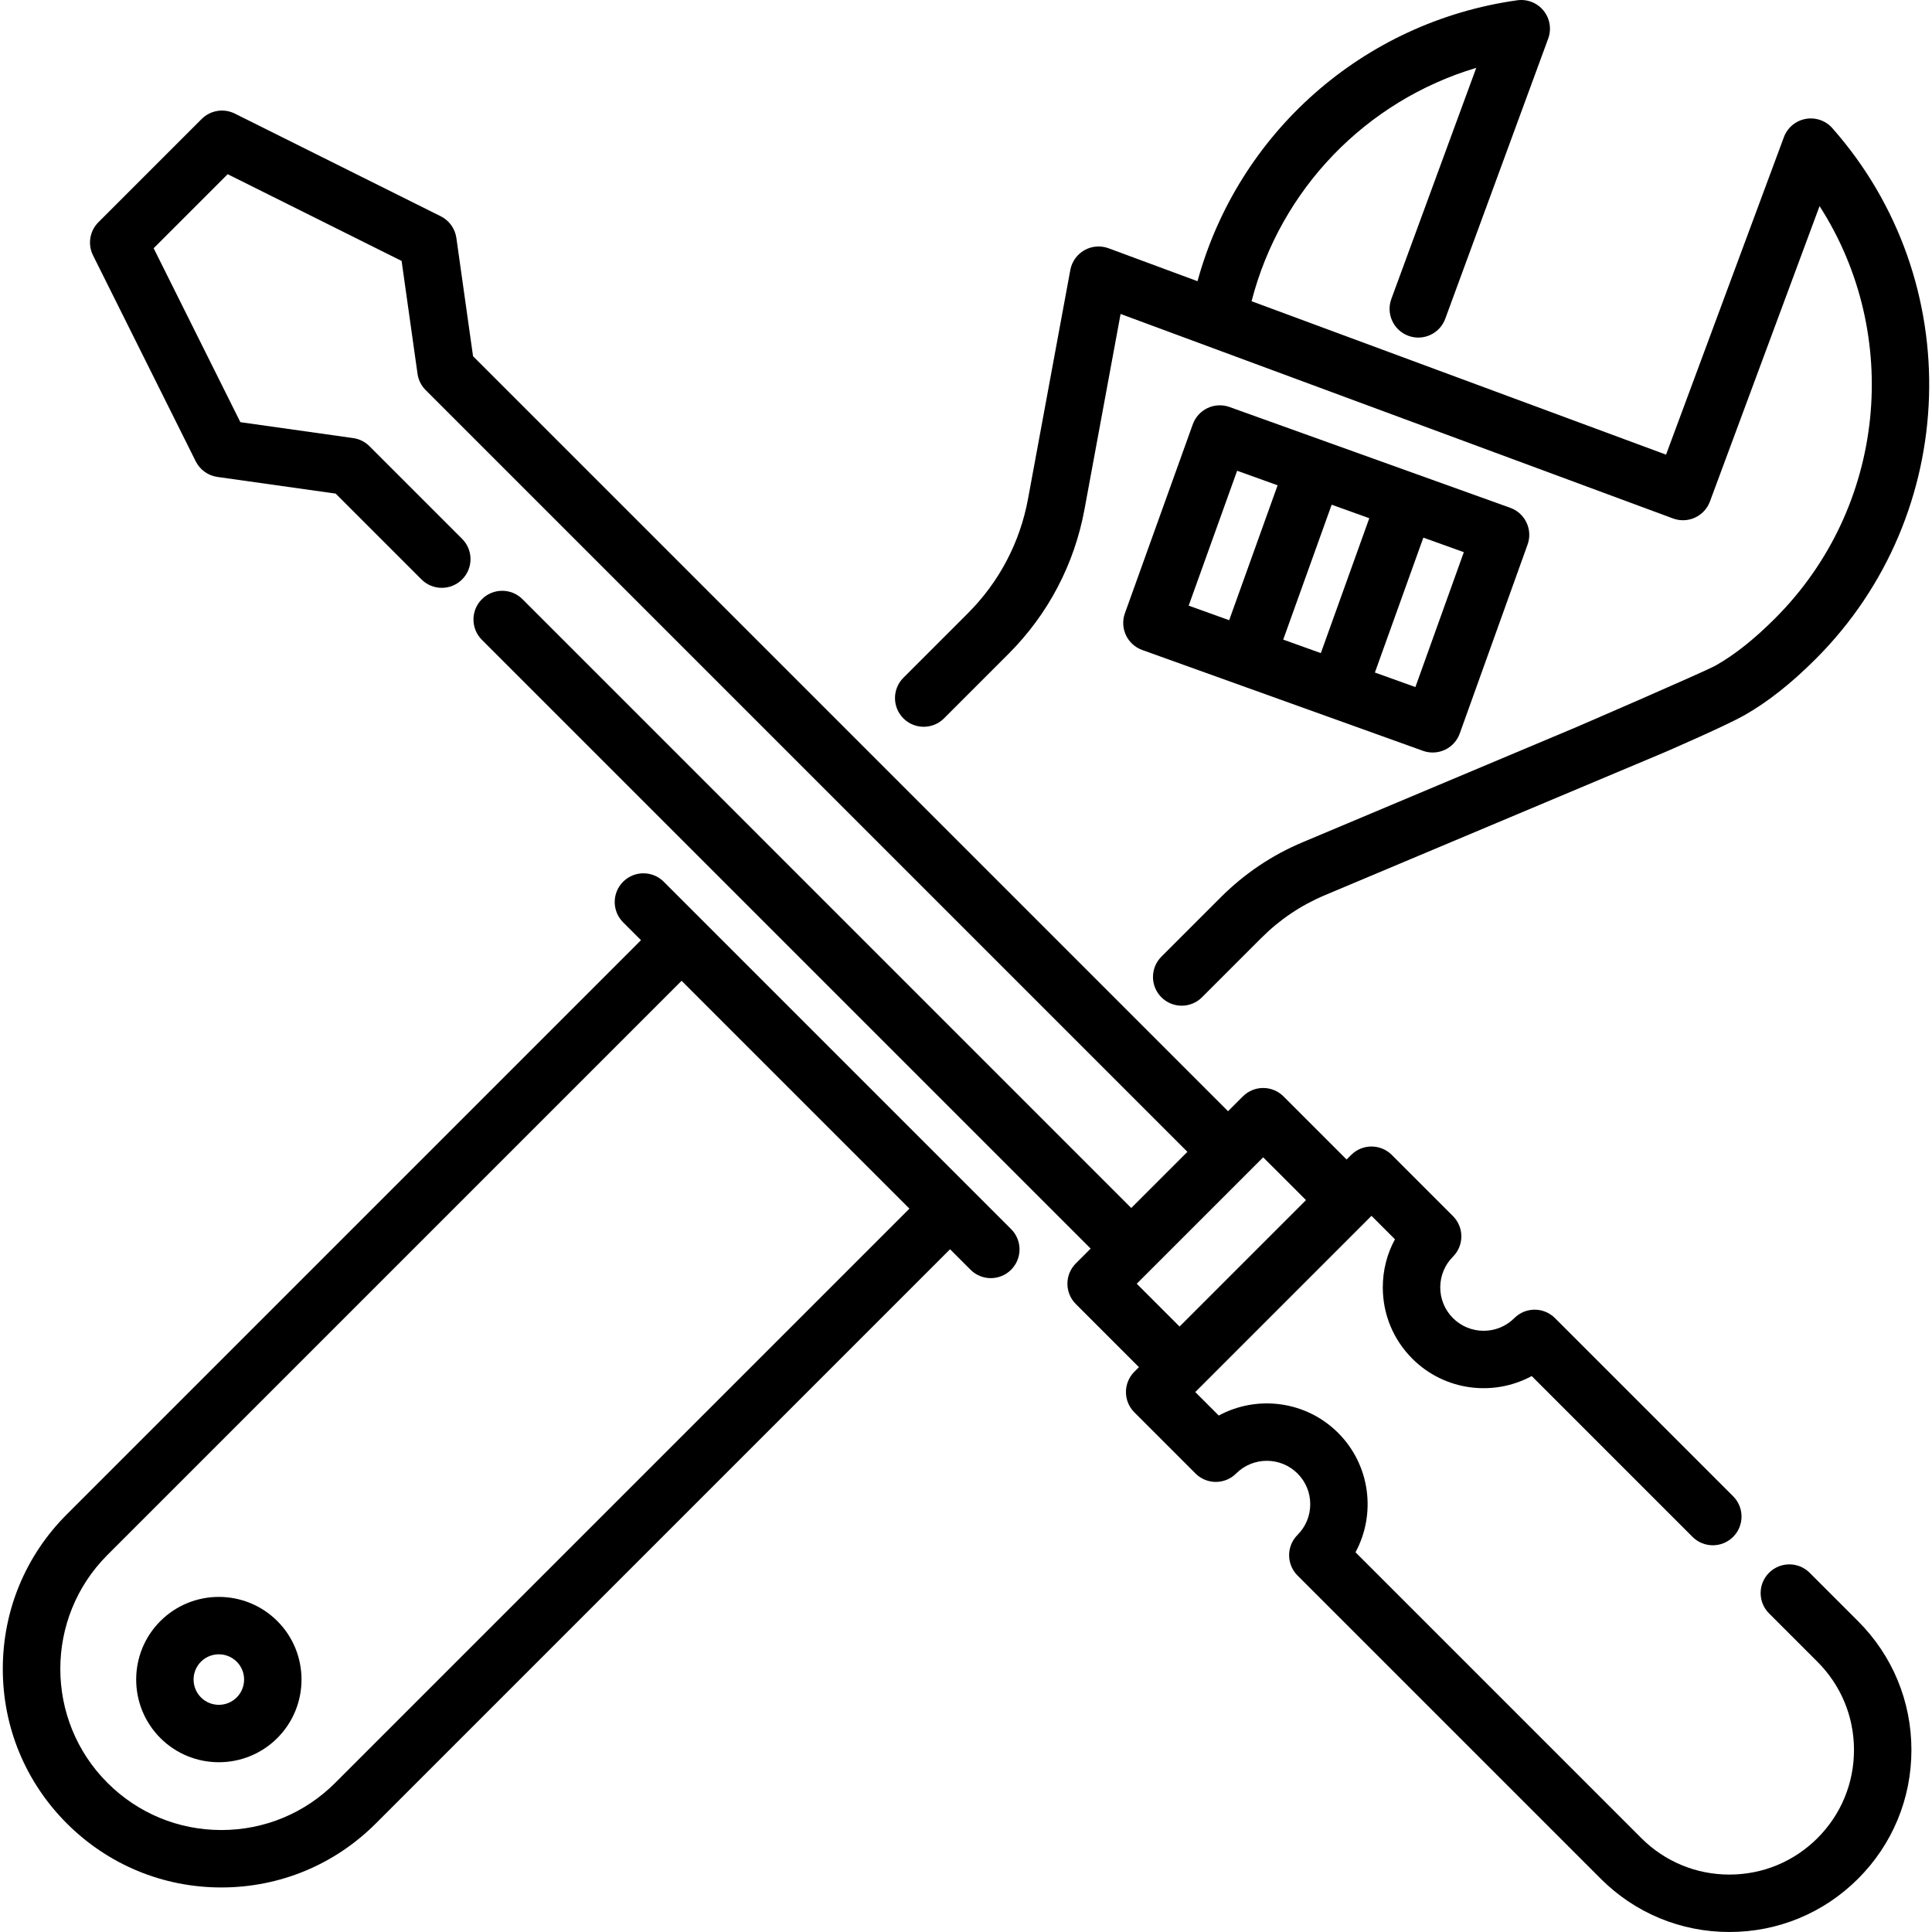
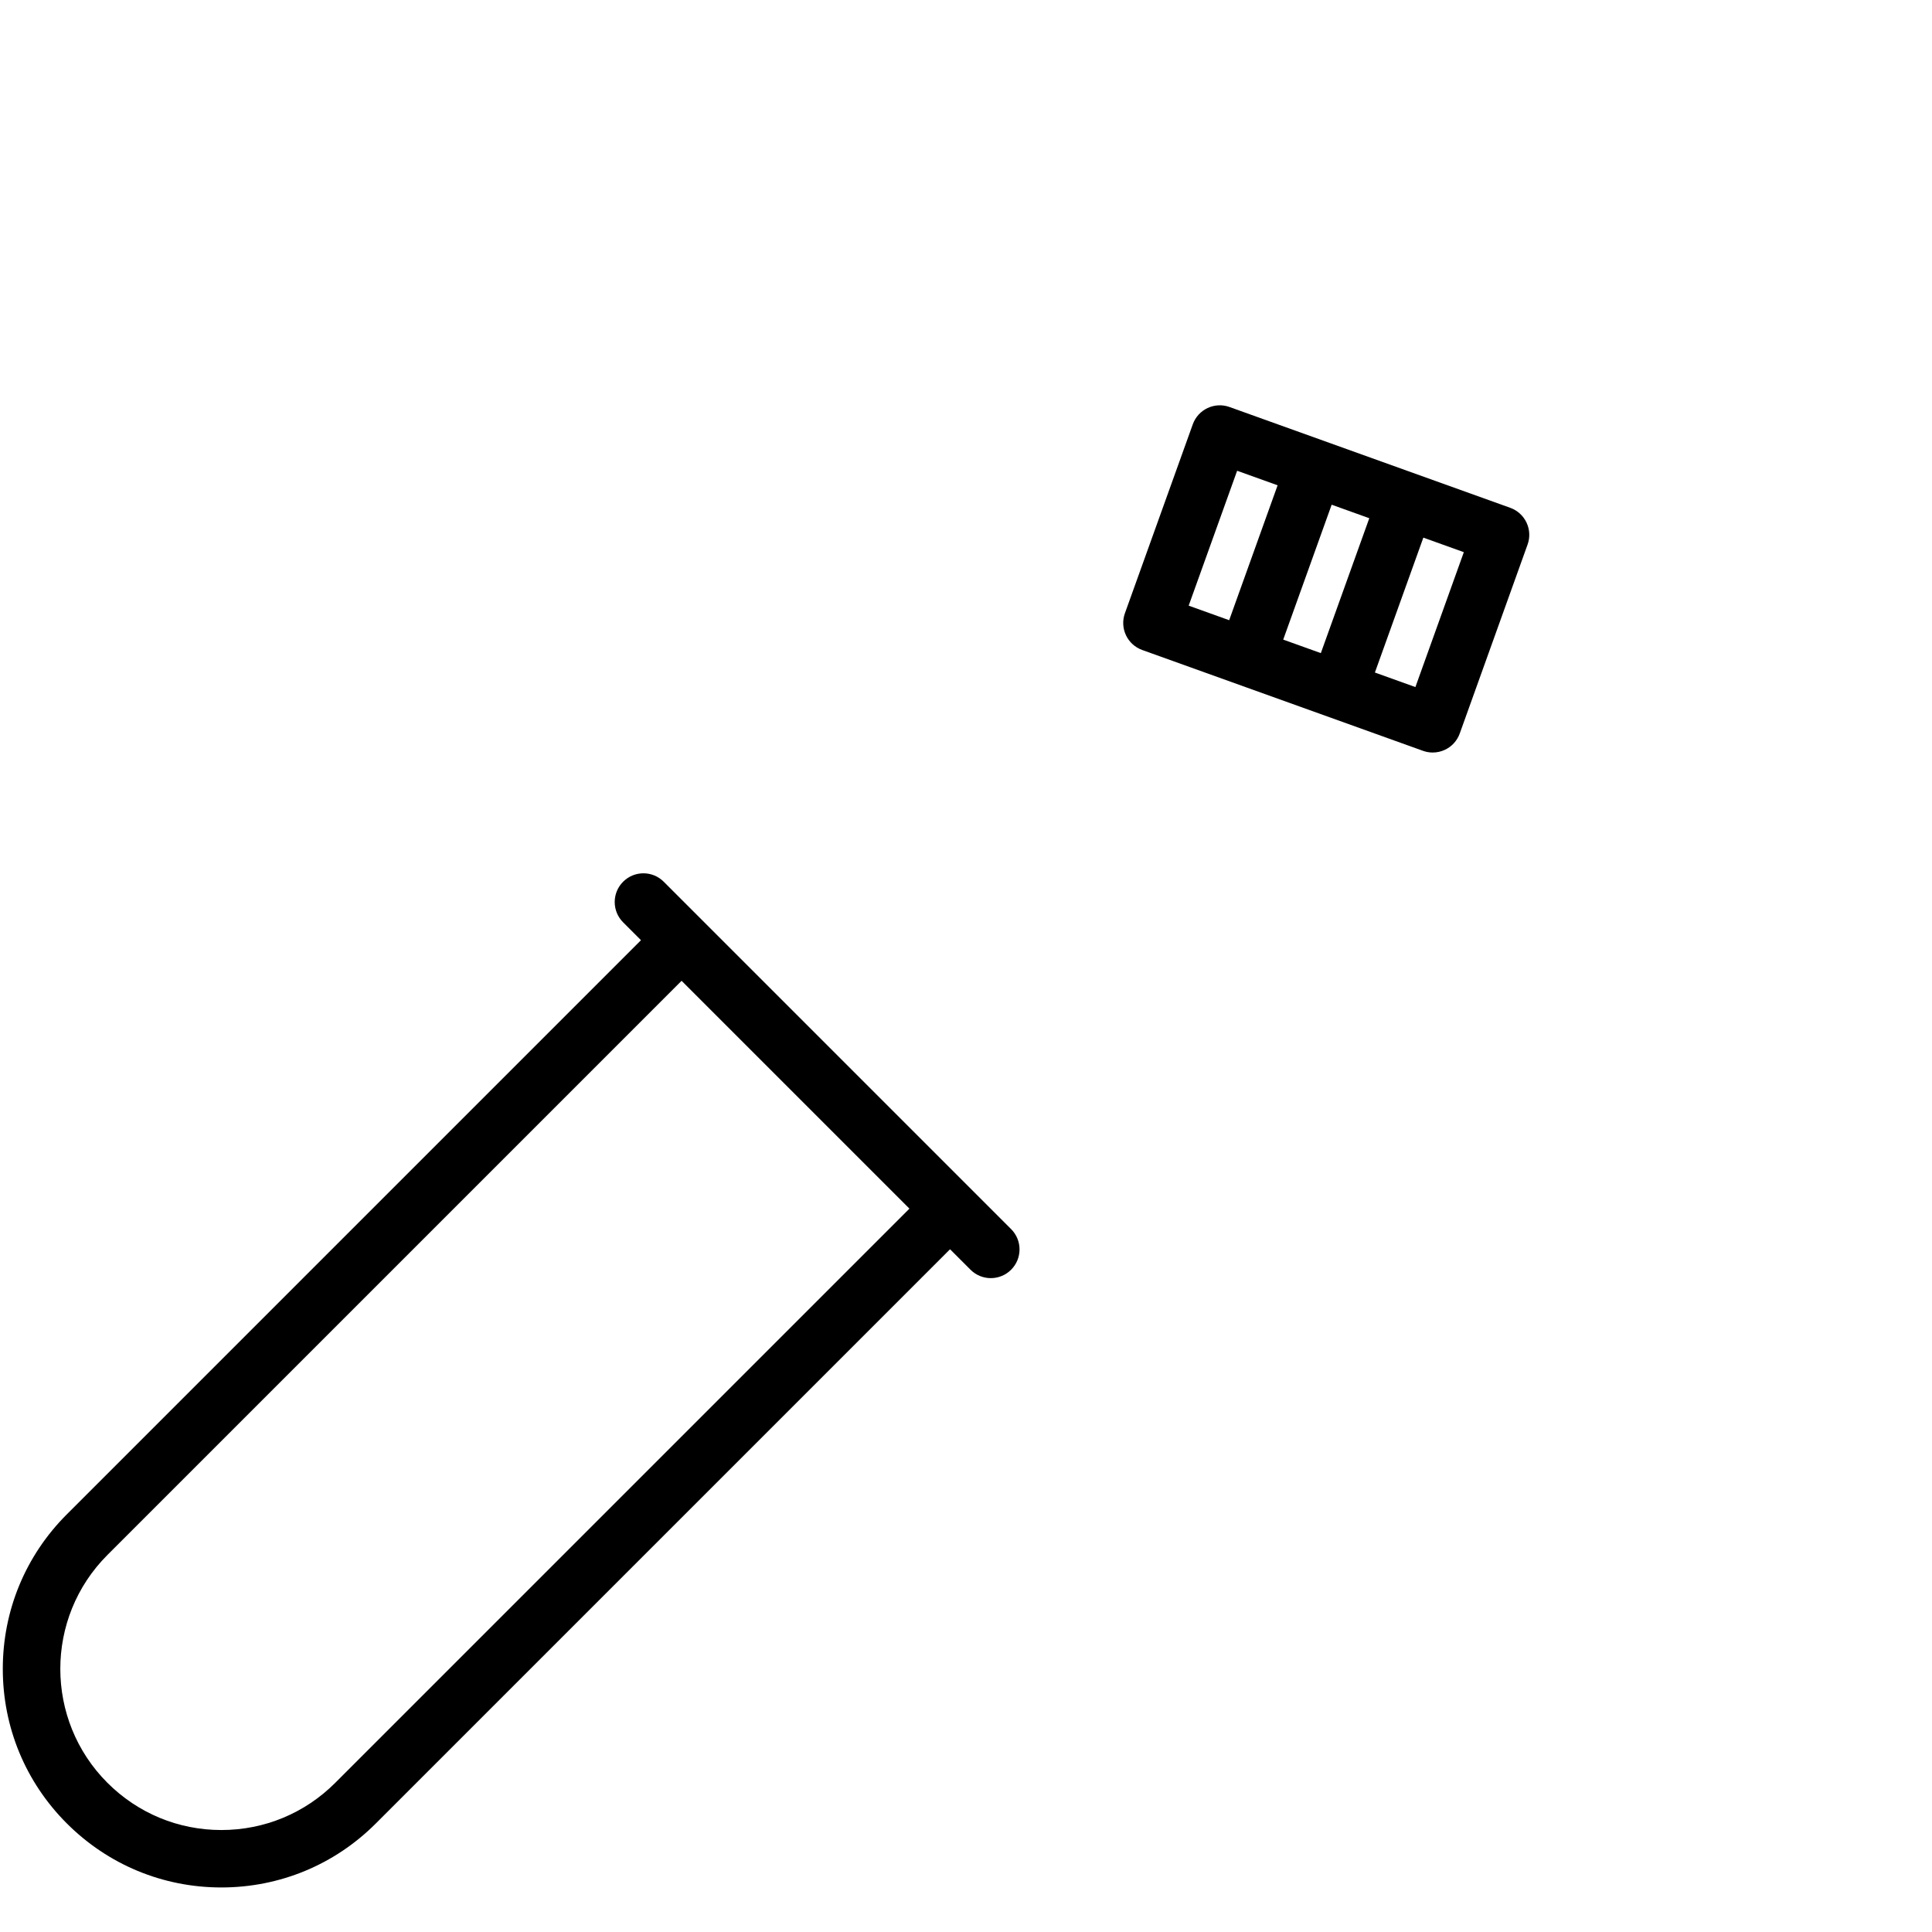
<svg xmlns="http://www.w3.org/2000/svg" version="1.1" id="Layer_1" x="0px" y="0px" viewBox="0 0 512 512" style="enable-background:new 0 0 512 512;" xml:space="preserve">
  <g>
    <g>
      <path d="M404.546,138.492c-0.86-1.825-2.412-3.235-4.312-3.917l-74.4-26.715c-3.957-1.42-8.313,0.635-9.734,4.59l-17.987,50.071 c-0.682,1.9-0.582,3.993,0.279,5.818c0.86,1.826,2.411,3.235,4.312,3.917l74.408,26.722c0.833,0.299,1.704,0.449,2.572,0.449 c1.112,0,2.221-0.244,3.246-0.727c1.826-0.861,3.235-2.412,3.917-4.313l17.979-50.079 C405.508,142.41,405.408,140.317,404.546,138.492z M325.744,164.359l-10.733-3.854l12.842-35.748l10.726,3.852L325.744,164.359z M350.036,173.082l-9.969-3.58l12.837-35.749l9.973,3.581L350.036,173.082z M375.094,182.082l-10.733-3.855l12.841-35.748 l10.727,3.851L375.094,182.082z" />
    </g>
  </g>
  <g>
    <g>
-       <path d="M73.499,429.606c-8.547-8.547-22.455-8.547-31.004,0c-8.543,8.543-8.541,22.449,0.007,30.996 c4.272,4.271,9.883,6.407,15.495,6.407c5.611,0,11.223-2.136,15.495-6.407C82.04,452.055,82.043,438.15,73.499,429.606z M62.728,449.839c-2.609,2.608-6.854,2.609-9.463,0c-2.613-2.613-2.616-6.862-0.007-9.47c1.307-1.307,3.023-1.96,4.739-1.96 s3.433,0.654,4.739,1.959C65.344,442.977,65.341,447.226,62.728,449.839z" />
-     </g>
+       </g>
  </g>
  <g>
    <g>
-       <path d="M485.585,33.956c-1.772-2.004-4.466-2.931-7.096-2.44s-4.809,2.326-5.74,4.833l-31.228,84.138l-109.842-40.66 c7.689-29.785,30.392-53.133,59.545-61.847L368.72,79.225c-1.45,3.945,0.573,8.319,4.519,9.768 c3.947,1.453,8.32-0.573,9.768-4.519l27.28-74.239c0.923-2.511,0.46-5.323-1.221-7.404c-1.68-2.081-4.329-3.128-6.98-2.757 c-40.899,5.74-73.97,35.183-84.734,74.446l-23.582-8.73c-2.108-0.779-4.45-0.588-6.402,0.522c-1.952,1.11-3.315,3.025-3.723,5.234 l-11.211,60.677c-2.131,11.529-7.636,22.003-15.921,30.288l-17.102,17.102c-2.972,2.972-2.972,7.791,0,10.762 c2.972,2.973,7.792,2.973,10.763,0.001l17.102-17.102c10.473-10.474,17.433-23.713,20.125-38.286l9.568-51.784l146.4,54.194 c3.937,1.458,8.315-0.55,9.777-4.488l29.057-78.286c21.907,34.033,17.695,79.77-11.764,109.228 c-5.554,5.554-10.691,9.638-15.693,12.477c-3.015,1.703-36.881,16.317-36.881,16.317l-72.626,30.549 c-8.136,3.411-15.439,8.319-21.707,14.586l-15.751,15.751c-2.972,2.972-2.972,7.791,0,10.762c1.486,1.486,3.434,2.229,5.381,2.229 c1.947,0,3.896-0.743,5.381-2.229l15.751-15.751c4.863-4.863,10.525-8.668,16.837-11.315l89.579-37.68 c0.074-0.029,0.148-0.06,0.221-0.091c1.673-0.725,16.484-7.155,21.313-9.882c6.221-3.532,12.421-8.425,18.955-14.959 C519.517,136.299,521.443,74.515,485.585,33.956z" />
-     </g>
+       </g>
  </g>
  <g>
    <g>
      <path d="M267.958,325.728l-92.062-92.063c-2.972-2.973-7.791-2.972-10.762,0c-2.972,2.972-2.972,7.791,0,10.762l4.732,4.732 L17.703,401.322C6.764,412.26,0.741,426.803,0.741,442.272c0,15.469,6.024,30.011,16.962,40.949 c10.947,10.947,25.492,16.975,40.957,16.975s30.008-6.025,40.949-16.967l152.163-152.163l5.424,5.424 c1.486,1.486,3.434,2.229,5.381,2.229c1.947,0,3.896-0.743,5.381-2.229C270.93,333.518,270.93,328.699,267.958,325.728z M88.846,472.466c-8.067,8.067-18.788,12.51-30.187,12.51s-22.123-4.445-30.194-12.517c-16.645-16.646-16.645-43.728,0-60.374 l152.163-152.163l60.381,60.381L88.846,472.466z" />
    </g>
  </g>
  <g>
    <g>
-       <path d="M492.422,429.646l-12.844-12.843c-2.972-2.972-7.791-2.972-10.762,0c-2.972,2.972-2.972,7.791,0,10.762l12.845,12.845 c6.233,6.232,9.665,14.525,9.665,23.349c0,8.824-3.433,17.116-9.665,23.35c-6.236,6.237-14.529,9.671-23.35,9.671 c-8.82,0-17.112-3.435-23.35-9.671l-75.74-75.739c5.485-10.13,3.951-23.083-4.601-31.635c-8.552-8.552-21.505-10.086-31.635-4.601 l-6.225-6.225l46.699-46.699l6.217,6.217c-2.104,3.867-3.221,8.22-3.221,12.744c0,7.139,2.78,13.85,7.829,18.899 c8.552,8.552,21.505,10.086,31.635,4.601l42.615,42.615c2.972,2.972,7.791,2.972,10.762,0c2.972-2.972,2.972-7.791,0-10.762 l-47.216-47.216c-2.972-2.972-7.791-2.972-10.762,0c-4.486,4.486-11.785,4.486-16.271,0s-4.486-11.786,0-16.272 c1.428-1.427,2.229-3.363,2.229-5.381s-0.802-3.954-2.229-5.381l-16.207-16.207c-2.971-2.972-7.79-2.972-10.762,0l-1.216,1.216 l-16.728-16.728c-1.427-1.428-3.363-2.229-5.381-2.229s-3.954,0.802-5.381,2.229l-3.931,3.931L125.364,94.407l-4.42-31.344 c-0.35-2.48-1.898-4.63-4.14-5.748L62.223,30.1c-2.927-1.459-6.463-0.885-8.777,1.43L26.081,58.894 c-2.315,2.315-2.89,5.849-1.43,8.777l27.216,54.581c1.118,2.242,3.267,3.79,5.748,4.14l31.343,4.421l22.743,22.743 c2.972,2.972,7.791,2.972,10.762,0c2.972-2.972,2.972-7.791,0-10.762l-24.542-24.542c-1.168-1.168-2.684-1.924-4.319-2.154 l-29.9-4.217L40.717,65.782l19.617-19.618l46.097,22.986l4.217,29.901c0.23,1.635,0.986,3.151,2.154,4.319l201.876,201.876 l-14.881,14.881L138.466,158.795c-2.972-2.972-7.791-2.972-10.762,0c-2.972,2.972-2.972,7.791,0,10.762l161.332,161.332 l-3.931,3.931c-2.972,2.972-2.972,7.791,0,10.762l16.728,16.728l-1.216,1.216c-2.972,2.972-2.972,7.791,0,10.762l16.207,16.207 c2.972,2.972,7.791,2.972,10.762,0c4.486-4.486,11.785-4.486,16.271,0c2.174,2.174,3.371,5.063,3.371,8.136 c0,3.074-1.197,5.961-3.371,8.136c-1.428,1.427-2.229,3.363-2.229,5.381c0,2.018,0.802,3.954,2.229,5.381l80.341,80.341 c9.111,9.112,21.226,14.13,34.112,14.13s25.001-5.018,34.112-14.13c9.108-9.107,14.124-21.222,14.124-34.112 C506.546,450.868,501.53,438.753,492.422,429.646z M301.249,340.202l33.505-33.505l11.347,11.346l-33.505,33.505L301.249,340.202z " />
-     </g>
+       </g>
  </g>
  <g> </g>
  <g> </g>
  <g> </g>
  <g> </g>
  <g> </g>
  <g> </g>
  <g> </g>
  <g> </g>
  <g> </g>
  <g> </g>
  <g> </g>
  <g> </g>
  <g> </g>
  <g> </g>
  <g> </g>
</svg>